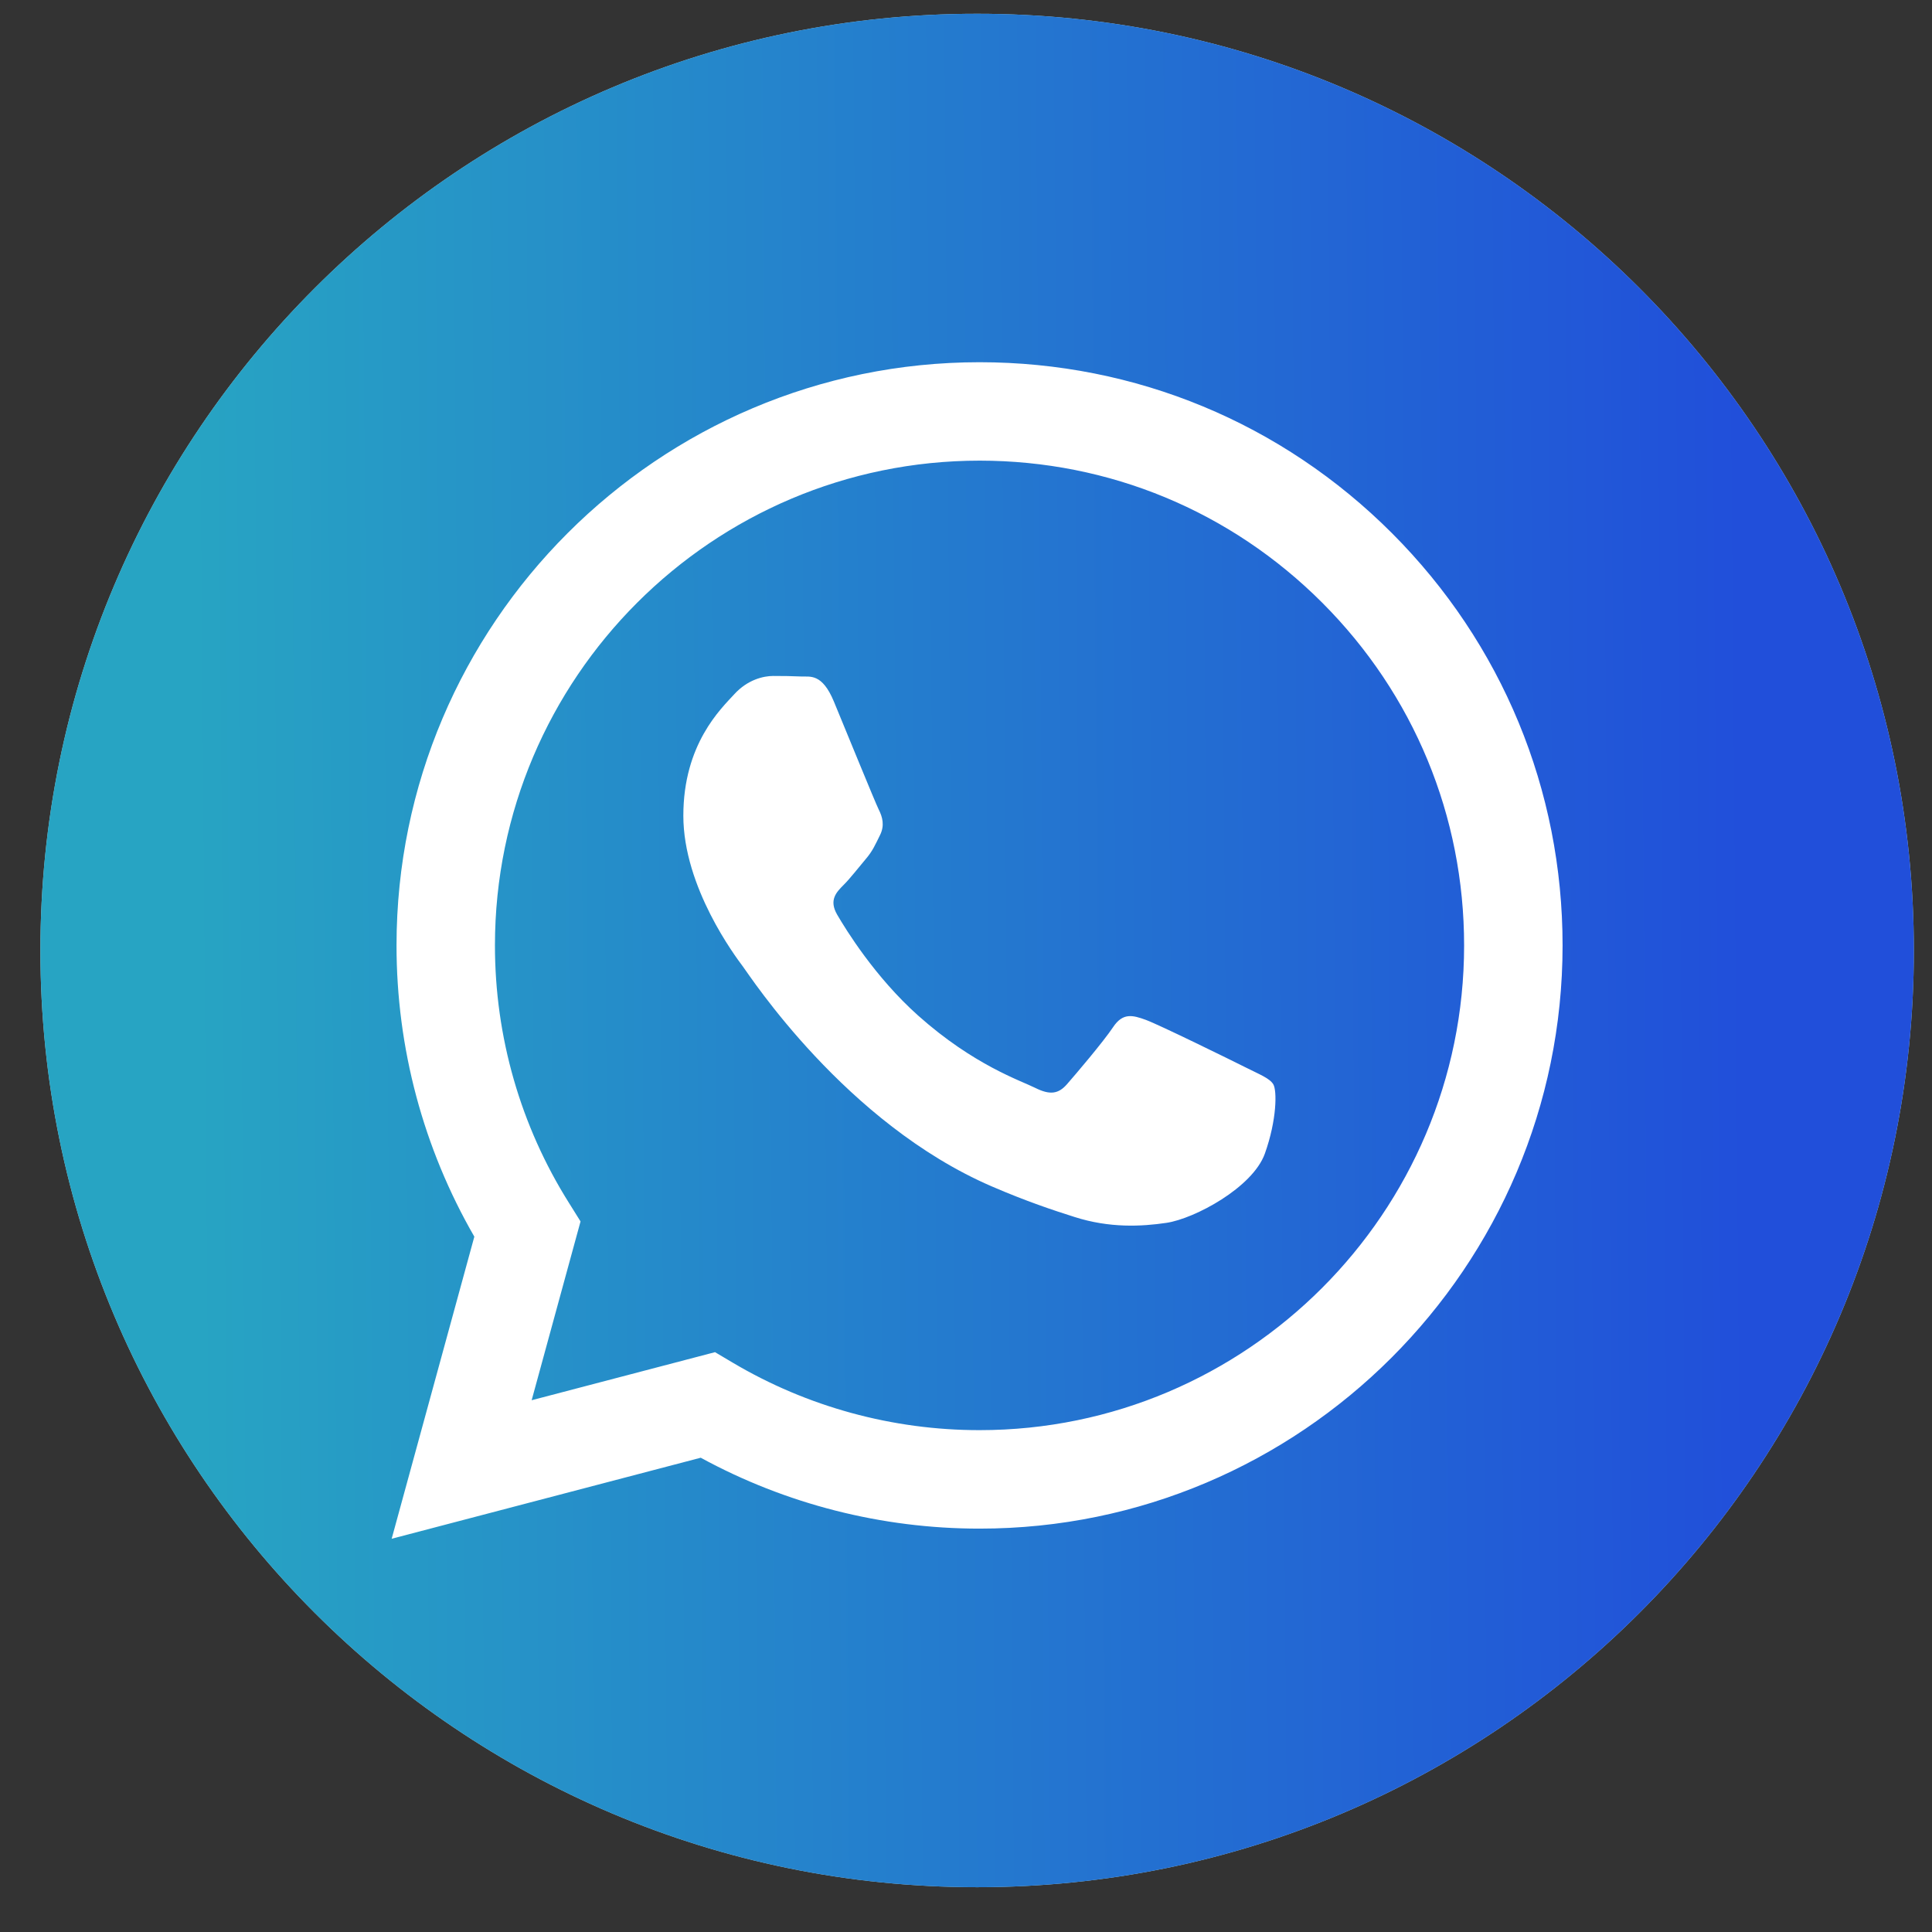
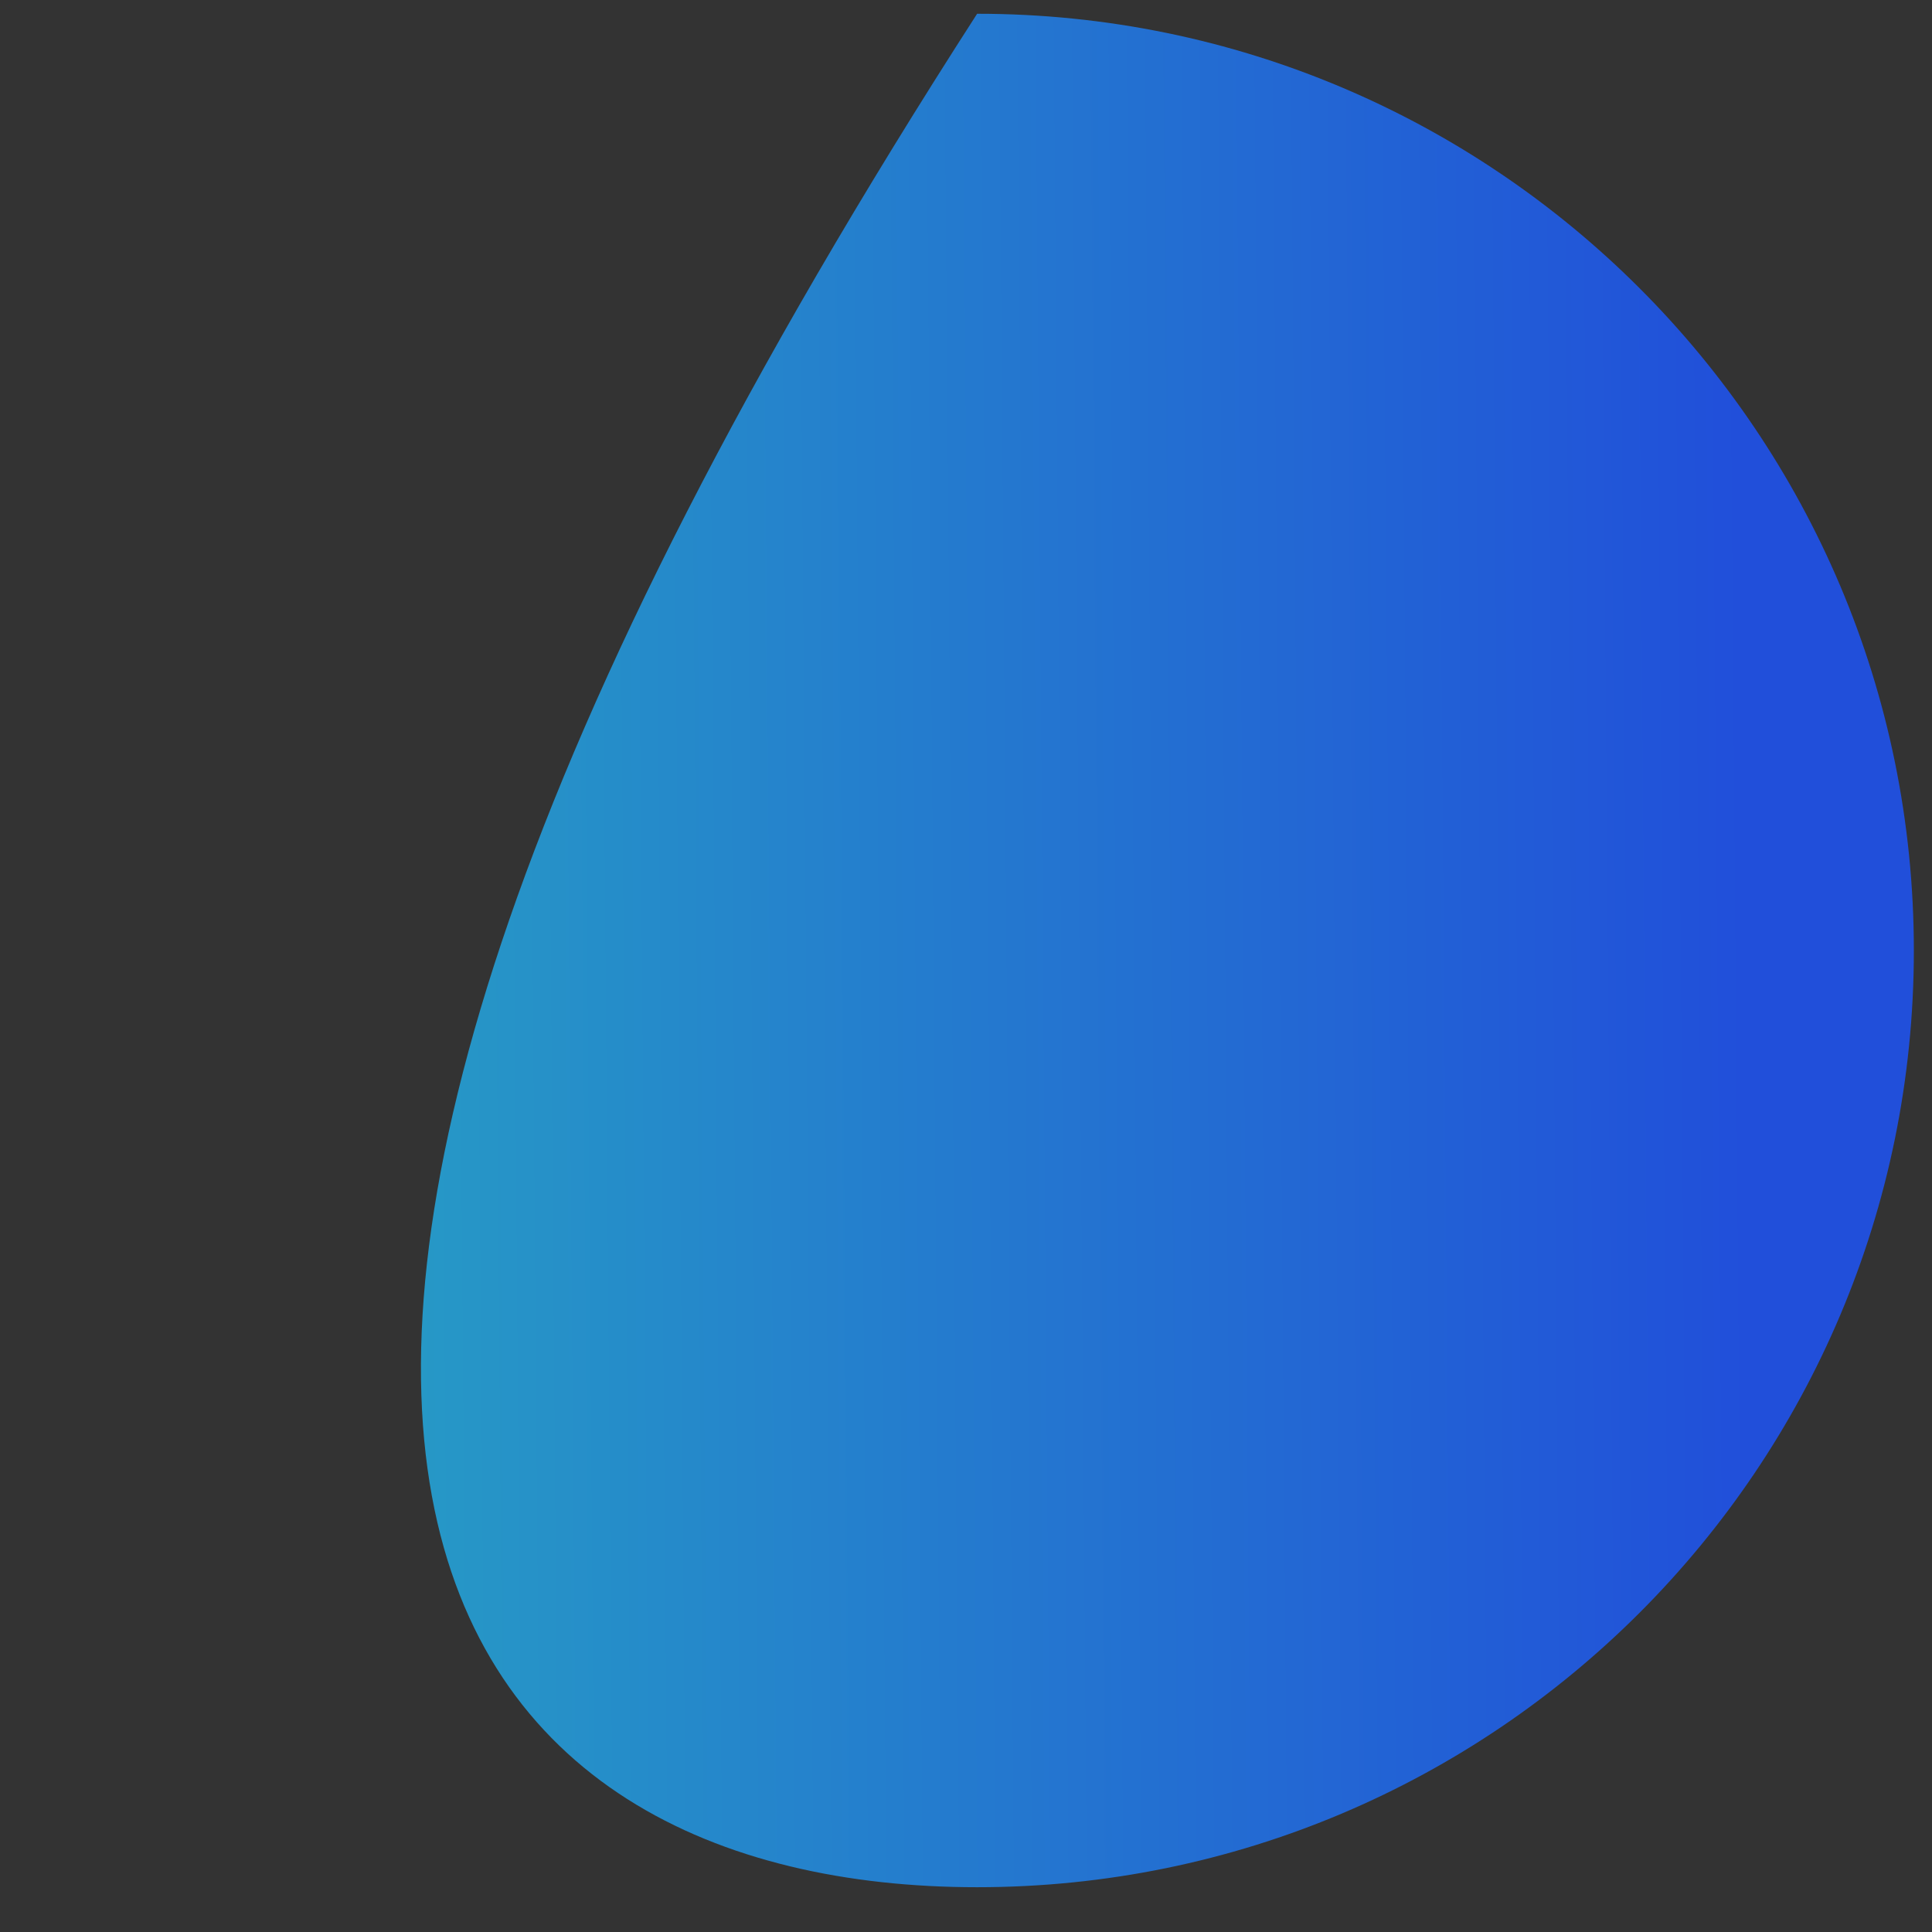
<svg xmlns="http://www.w3.org/2000/svg" width="33" height="33" viewBox="0 0 33 33" fill="none">
  <rect x="0" y="0" width="33" height="33" fill="#333333" stroke="none" />
-   <path d="M16.69 32.235C25.526 32.235 32.69 25.072 32.69 16.235C32.69 7.398 25.526 0.235 16.69 0.235C7.853 0.235 0.69 7.398 0.69 16.235C0.69 25.072 7.853 32.235 16.69 32.235Z" fill="#B4DBE4" />
-   <path d="M16.69 32.235C25.526 32.235 32.69 25.072 32.69 16.235C32.69 7.398 25.526 0.235 16.69 0.235C7.853 0.235 0.69 7.398 0.69 16.235C0.69 25.072 7.853 32.235 16.69 32.235Z" fill="url(#paint0_linear_438_409)" />
-   <path d="M23.776 9.107C21.896 7.225 19.396 6.188 16.732 6.187C11.243 6.187 6.775 10.654 6.773 16.145C6.772 17.9 7.231 19.613 8.102 21.123L6.69 26.283L11.969 24.899C13.423 25.692 15.061 26.11 16.728 26.11H16.732C22.22 26.11 26.688 21.643 26.69 16.152C26.691 13.492 25.656 10.99 23.776 9.107ZM16.732 24.428H16.729C15.243 24.428 13.786 24.029 12.515 23.275L12.213 23.096L9.081 23.917L9.916 20.863L9.72 20.549C8.891 19.232 8.453 17.709 8.454 16.145C8.456 11.581 12.169 7.868 16.734 7.868C18.945 7.869 21.023 8.731 22.586 10.296C24.149 11.861 25.009 13.94 25.008 16.151C25.007 20.715 21.294 24.428 16.732 24.428ZM21.272 18.23C21.023 18.105 19.8 17.504 19.571 17.42C19.343 17.337 19.178 17.296 19.012 17.545C18.846 17.794 18.369 18.355 18.224 18.52C18.079 18.686 17.934 18.707 17.685 18.583C17.436 18.458 16.634 18.195 15.684 17.348C14.944 16.688 14.445 15.873 14.3 15.624C14.155 15.375 14.284 15.241 14.409 15.116C14.521 15.005 14.658 14.826 14.782 14.68C14.907 14.535 14.948 14.431 15.031 14.265C15.114 14.099 15.073 13.954 15.01 13.829C14.948 13.705 14.45 12.48 14.243 11.982C14.041 11.496 13.836 11.562 13.684 11.555C13.538 11.548 13.372 11.546 13.207 11.546C13.041 11.546 12.771 11.608 12.543 11.857C12.315 12.106 11.672 12.708 11.672 13.933C11.672 15.158 12.564 16.341 12.688 16.507C12.813 16.673 14.443 19.186 16.939 20.264C17.532 20.52 17.996 20.674 18.357 20.788C18.953 20.978 19.496 20.951 19.925 20.887C20.403 20.816 21.397 20.285 21.605 19.704C21.812 19.123 21.812 18.625 21.749 18.521C21.686 18.417 21.52 18.355 21.272 18.23Z" fill="white" />
+   <path d="M16.69 32.235C25.526 32.235 32.69 25.072 32.69 16.235C32.69 7.398 25.526 0.235 16.69 0.235C0.69 25.072 7.853 32.235 16.69 32.235Z" fill="url(#paint0_linear_438_409)" />
  <defs>
    <linearGradient id="paint0_linear_438_409" x1="3.467" y1="32.235" x2="29.923" y2="32.023" gradientUnits="userSpaceOnUse">
      <stop stop-color="#27A4C3" />
      <stop offset="1" stop-color="#214FDA" />
    </linearGradient>
  </defs>
</svg>